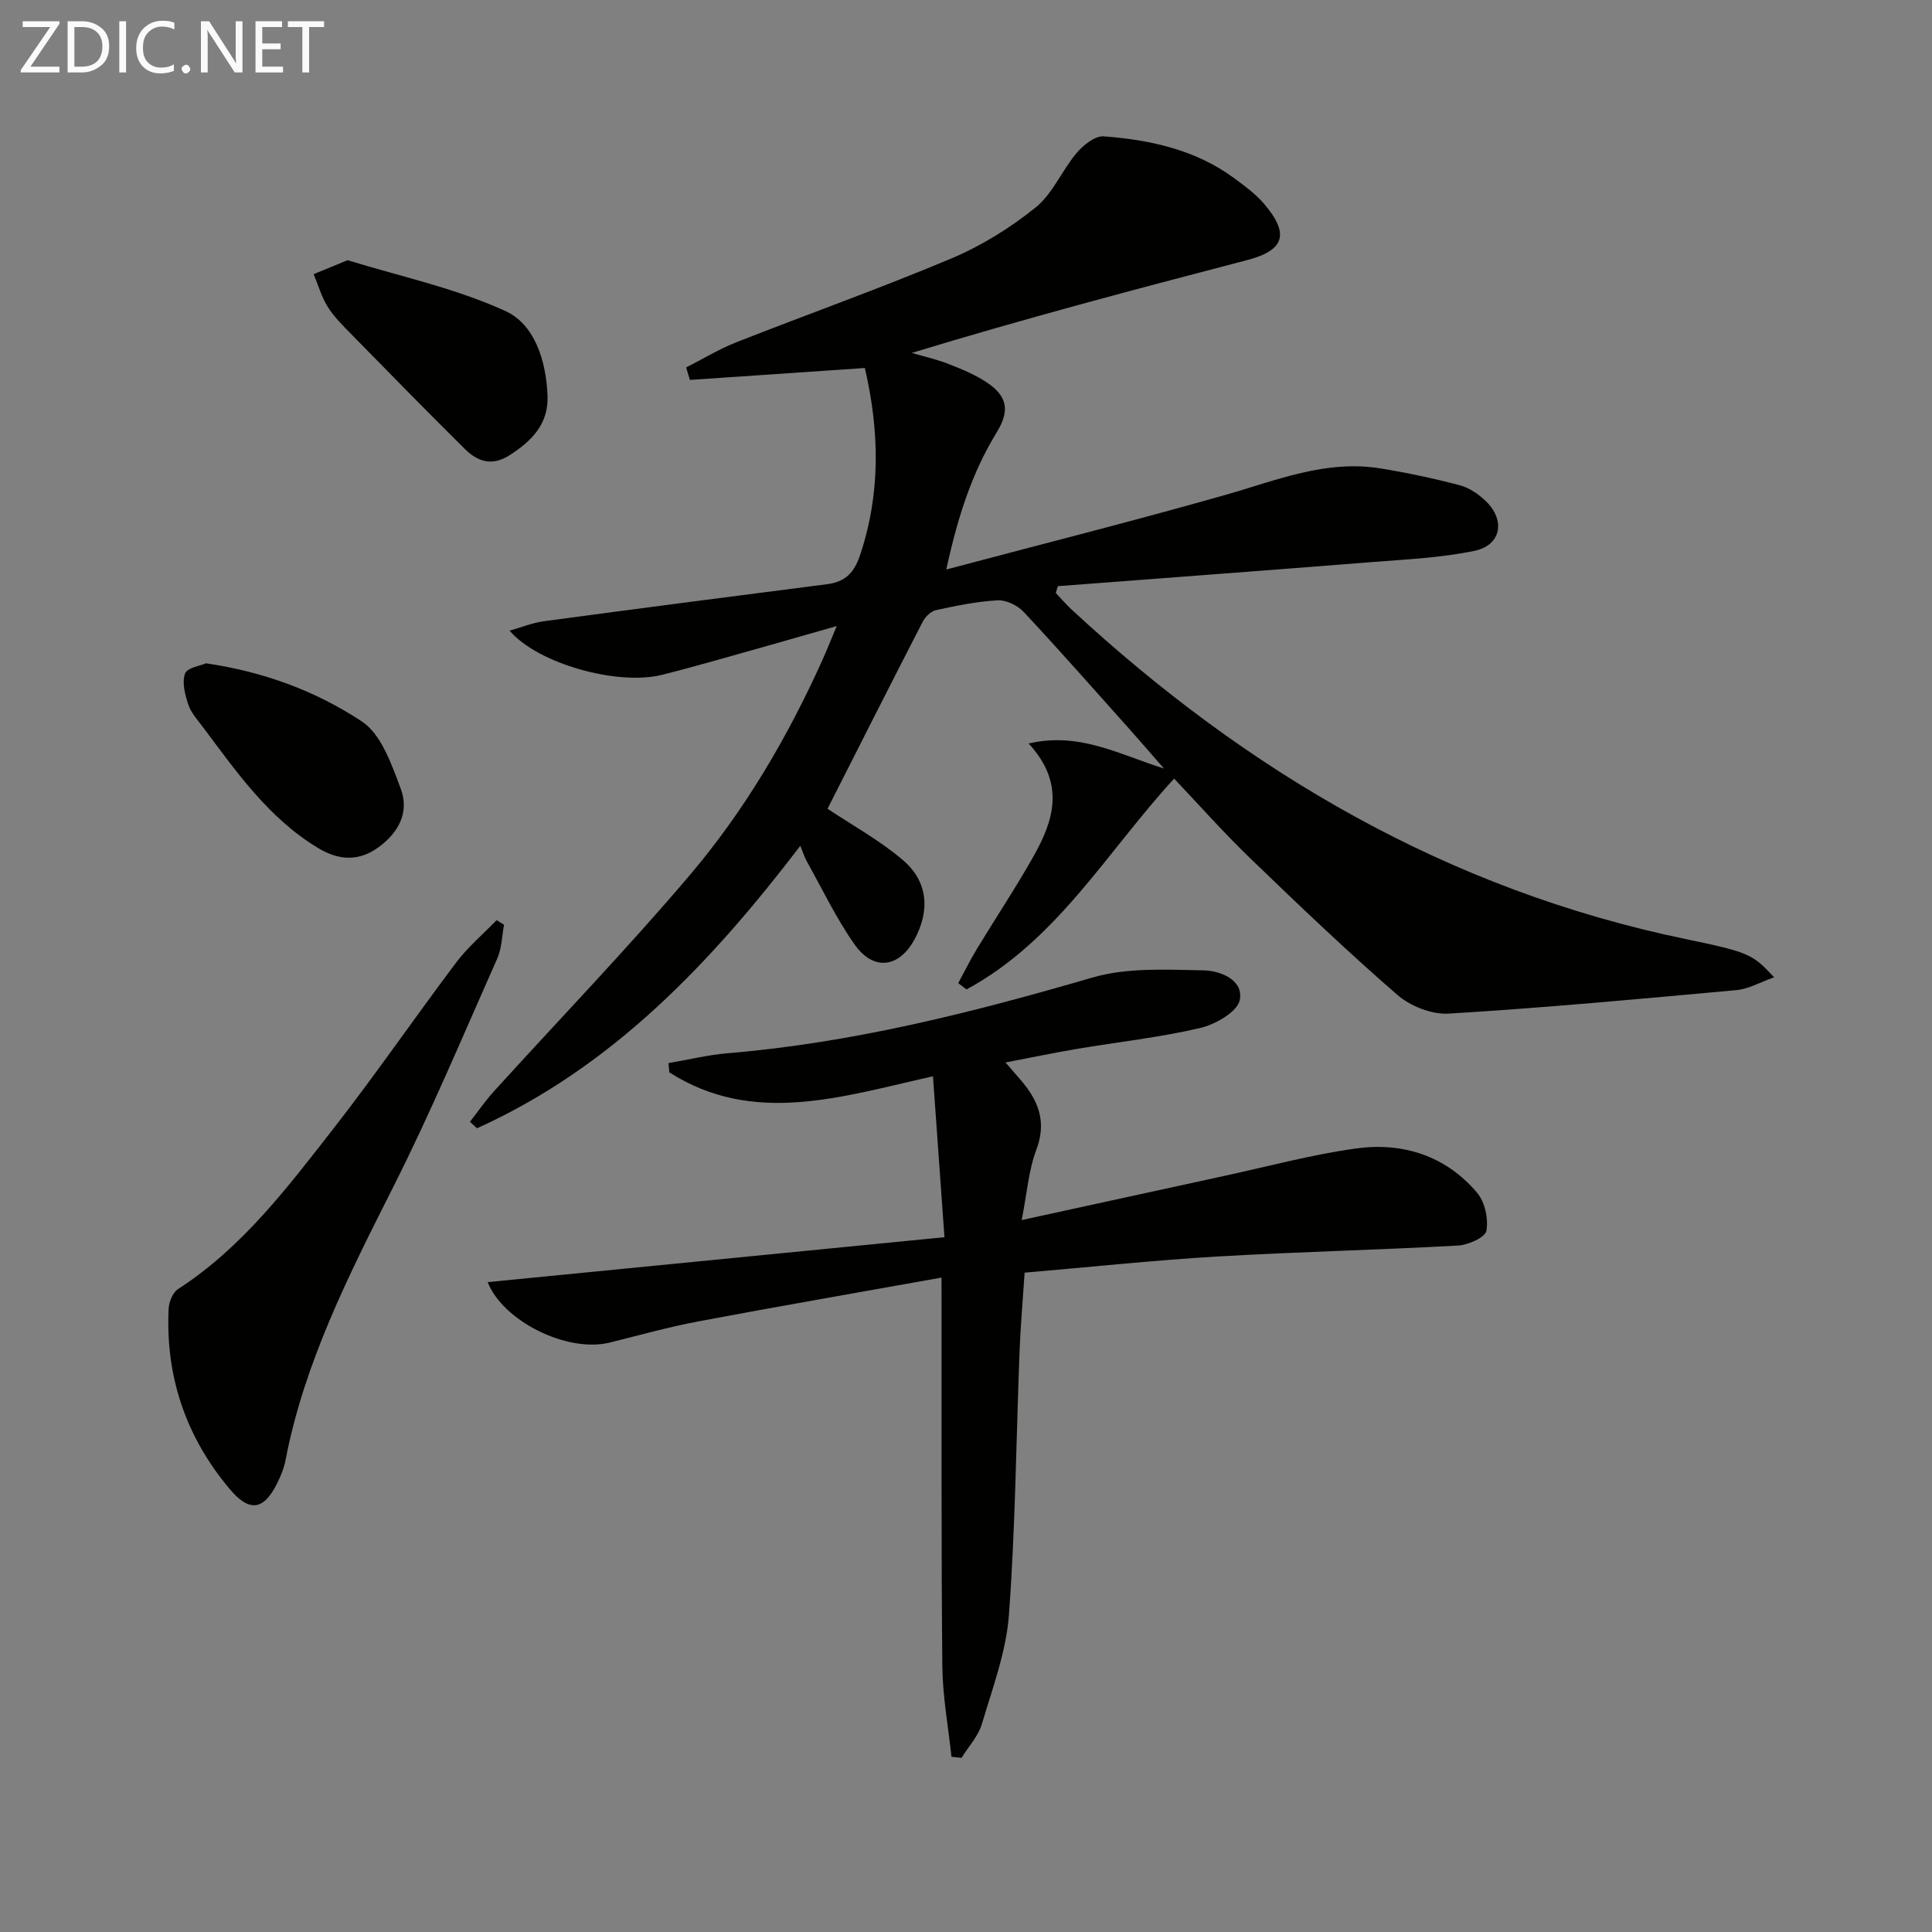
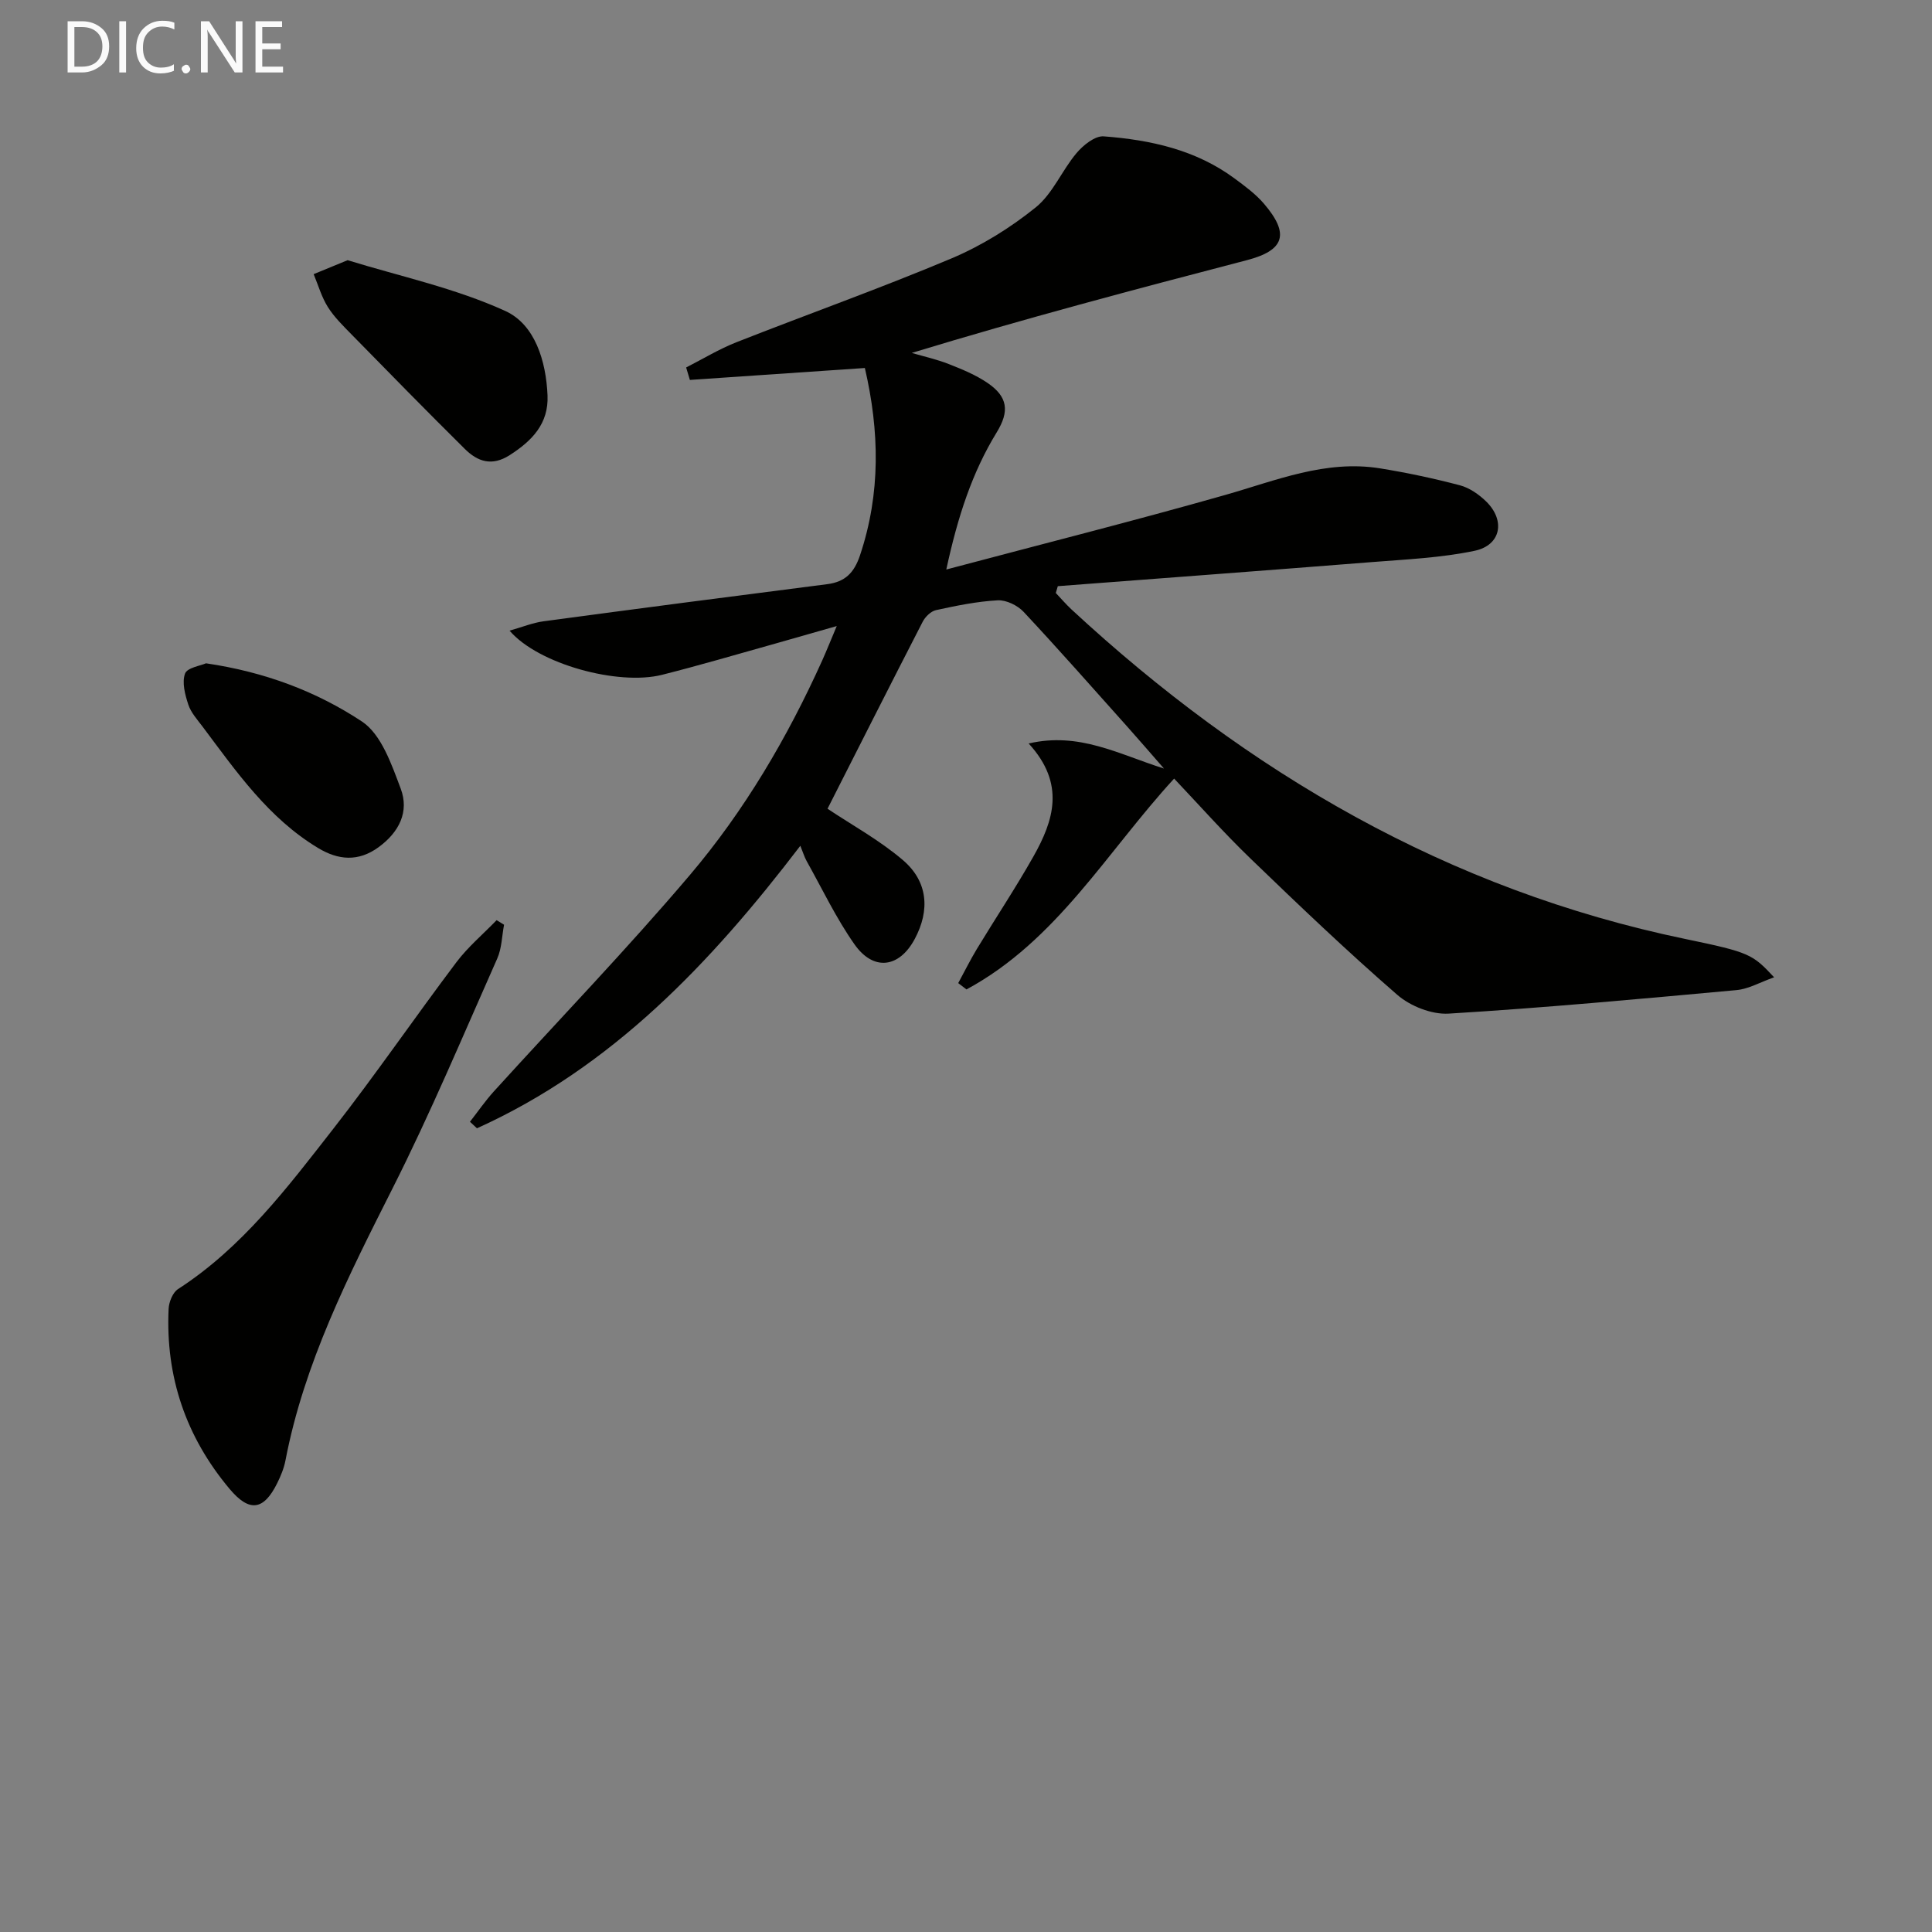
<svg xmlns="http://www.w3.org/2000/svg" enable-background="new 0 0 400 400" viewBox="0 0 400 400">
  <rect x="0" y="0" width="400" height="400" fill="#808080" stroke="none" />
  <path d="m171.33 167.44c5.01 3.35 10.73 6.48 15.59 10.62 5.21 4.44 5.65 10.38 2.48 16.32-3.2 6.01-8.53 6.76-12.49 1.13-3.8-5.4-6.67-11.46-9.91-17.25-.47-.85-.75-1.81-1.3-3.15-18.55 24.29-38.98 45.85-66.95 58.49-.48-.45-.96-.9-1.45-1.35 1.65-2.11 3.17-4.33 4.96-6.3 13.53-14.91 27.53-29.42 40.55-44.76 11.33-13.35 20.21-28.46 27.43-44.47.92-2.05 1.75-4.14 3-7.1-8.84 2.52-16.76 4.79-24.69 7.01-3.82 1.07-7.66 2.12-11.51 3.09-9.03 2.27-25.58-2.2-31.54-9.15 2.65-.75 4.81-1.64 7.05-1.94 19.56-2.63 39.12-5.18 58.7-7.68 3.73-.48 5.59-2.35 6.81-5.99 4.3-12.86 4.03-25.68 1-38.77-12.28.84-24.26 1.66-36.23 2.47-.26-.86-.51-1.72-.77-2.58 3.46-1.76 6.8-3.8 10.4-5.22 14.83-5.84 29.86-11.18 44.54-17.36 6.21-2.62 12.17-6.32 17.42-10.55 3.54-2.85 5.44-7.67 8.47-11.26 1.38-1.64 3.82-3.6 5.63-3.46 9.67.73 19.07 2.78 27.1 8.73 2.13 1.58 4.33 3.19 6.04 5.18 5.42 6.31 4.28 9.69-3.49 11.72-23.12 6.03-46.22 12.14-69.4 19.21 2.57.75 5.2 1.33 7.68 2.31 2.77 1.09 5.59 2.25 8.02 3.91 4.18 2.85 4.57 5.85 1.89 10.22-5.06 8.27-8.03 17.29-10.44 28.4 20.02-5.32 38.94-10.09 57.7-15.42 10.56-3 20.82-7.34 32.12-5.52 5.55.9 11.07 2.07 16.5 3.5 1.99.52 3.95 1.89 5.45 3.35 4.04 3.95 3.08 9.07-2.4 10.22-6.93 1.45-14.11 1.77-21.2 2.33-21.69 1.72-43.38 3.33-65.08 4.99-.14.47-.28.94-.42 1.41 1.07 1.13 2.09 2.32 3.22 3.38 36.46 33.78 78 58.06 127.14 68.26 13.39 2.78 13.89 3.15 18.36 7.93-2.88 1.01-5.28 2.42-7.79 2.65-19.85 1.82-39.7 3.66-59.59 4.87-3.51.21-7.96-1.55-10.66-3.91-10.42-9.05-20.42-18.6-30.36-28.19-5.62-5.42-10.82-11.29-15.82-16.56-13.87 15.08-24.28 33.56-42.99 43.65-.57-.44-1.14-.87-1.71-1.31 1.28-2.35 2.47-4.76 3.85-7.05 3.88-6.4 8.03-12.64 11.71-19.15 4.18-7.41 6.71-15.05-.98-23.41 10.46-2.42 18.5 2.17 28.02 5.19-3.02-3.45-5.3-6.1-7.63-8.71-7.1-7.94-14.15-15.94-21.42-23.72-1.26-1.35-3.6-2.49-5.37-2.4-4.29.23-8.56 1.11-12.78 2.03-1.06.23-2.23 1.38-2.76 2.41-6.68 12.98-13.26 26.02-19.7 38.71z" fill="#010100" />
-   <path d="m194.93 264.51c-17.45 3.13-33.94 5.98-50.39 9.08-6.17 1.16-12.24 2.88-18.34 4.38-8.8 2.16-22.08-4.46-25.23-12.52 31.19-3.07 62.43-6.14 94.57-9.3-.85-11.81-1.6-22.31-2.38-33.32-19.15 4.3-37.21 10.27-54.58-.81-.06-.64-.12-1.27-.18-1.91 4.09-.7 8.16-1.71 12.28-2.05 25.8-2.15 50.68-8.43 75.45-15.66 7.23-2.11 15.35-1.64 23.05-1.5 3.43.06 8.34 1.96 7.5 6.15-.49 2.44-5.06 5.06-8.22 5.79-8.39 1.96-17.01 2.89-25.53 4.33-4.72.8-9.41 1.78-14.75 2.8 1.26 1.45 2.16 2.49 3.06 3.53 3.69 4.26 5.55 8.67 3.32 14.55-1.6 4.23-1.92 8.94-3.03 14.55 14.76-3.22 28.33-6.19 41.89-9.13 9.07-1.96 18.07-4.4 27.23-5.68 9.73-1.36 18.64 1.45 25.17 9.16 1.62 1.91 2.37 5.41 1.92 7.88-.25 1.37-3.78 2.94-5.9 3.05-16.61.92-33.25 1.29-49.85 2.27-13.09.77-26.14 2.17-39.85 3.34-.36 5.49-.83 10.73-1.04 15.98-.71 18.28-.86 36.61-2.21 54.84-.56 7.64-3.39 15.16-5.6 22.61-.75 2.54-2.78 4.69-4.22 7.03-.69-.08-1.39-.15-2.08-.23-.66-6.23-1.82-12.46-1.89-18.71-.24-24.66-.13-49.33-.16-74-.01-1.81-.01-3.6-.01-6.5z" fill="#010100" />
  <path d="m104.36 191.46c-.45 2.34-.47 4.87-1.41 6.99-7.08 15.94-13.83 32.05-21.68 47.6-9.15 18.14-18.3 36.16-22.17 56.33-.31 1.6-.96 3.18-1.69 4.66-2.82 5.72-5.79 6.09-9.87 1.23-9.05-10.78-13.29-23.24-12.63-37.29.07-1.42.85-3.38 1.95-4.09 13.29-8.59 22.64-21.01 32.14-33.18 8.8-11.27 16.89-23.08 25.5-34.5 2.4-3.18 5.53-5.81 8.32-8.7.51.32 1.02.63 1.54.95z" fill="#010100" />
  <path d="m71.97 53.87c10.75 3.32 22.23 5.76 32.66 10.52 6.13 2.8 8.43 10.36 8.73 17.48.25 5.83-3.18 9.38-7.83 12.36-3.72 2.38-6.65 1.33-9.29-1.28-7.91-7.83-15.69-15.78-23.48-23.73-1.74-1.78-3.57-3.57-4.88-5.65-1.3-2.07-1.99-4.52-2.94-6.81 2.04-.84 4.07-1.67 7.03-2.89z" fill="#010100" />
  <path d="m42.65 137.33c12.21 1.79 22.9 5.85 32.27 12.04 4.03 2.66 6.15 8.89 8.04 13.9 1.8 4.78-.31 9.02-4.59 12.14-4.22 3.07-8.35 2.66-12.48.18-10.28-6.17-16.95-15.82-23.94-25.14-1.1-1.46-2.42-2.91-2.97-4.59-.67-2.04-1.34-4.57-.67-6.4.44-1.23 3.21-1.62 4.34-2.13z" fill="#010100" />
  <g fill="#fafafa">
-     <path d="m12.4 4.8-6.1 9h6v1.2h-8v-.5l6.1-8.9h-5.7v-1.2h7.6v.4z" />
    <path d="m14 15v-10.6h3c1.6 0 2.9.5 4 1.4s1.6 2.2 1.6 3.8-.5 3-1.6 3.9-2.4 1.5-4 1.5zm1.4-9.4v8.2h1.6c1.3 0 2.4-.4 3.1-1.1s1.1-1.8 1.1-3.1-.4-2.3-1.2-3-1.8-1-3.1-1z" />
-     <path d="m26.1 4.4v10.6h-1.4v-10.6z" />
+     <path d="m26.1 4.4v10.6h-1.4v-10.6" />
    <path d="m36.1 14.6c-.8.4-1.8.6-2.9.6-1.5 0-2.7-.5-3.6-1.4s-1.4-2.2-1.4-3.8c0-1.7.5-3.1 1.5-4.1s2.3-1.6 3.9-1.6c1 0 1.8.1 2.5.4v1.4c-.8-.4-1.6-.6-2.5-.6-1.2 0-2.1.4-2.9 1.2s-1.1 1.8-1.1 3.2c0 1.3.3 2.3 1 3s1.6 1.1 2.7 1.1c1 0 2-.2 2.7-.7v1.3z" />
    <path d="m37.6 14.3c0-.2.1-.5.3-.6s.4-.3.6-.3c.3 0 .5.1.6.3s.3.4.3.6-.1.4-.3.6-.4.3-.6.3c-.3 0-.5-.1-.6-.3s-.3-.4-.3-.6z" />
    <path d="m50.2 15h-1.6l-5.3-8.2c-.2-.2-.3-.5-.4-.7 0 .2.1.7.1 1.5v7.4h-1.4v-10.6h1.7l5.2 8.1c.2.4.4.6.4.7 0-.3-.1-.8-.1-1.5v-7.3h1.4z" />
    <path d="m58.6 15h-5.7v-10.6h5.5v1.2h-4.1v3.4h3.8v1.2h-3.8v3.6h4.3z" />
-     <path d="m67.1 5.6h-3.1v9.4h-1.4v-9.4h-3v-1.2h7.5z" />
  </g>
</svg>